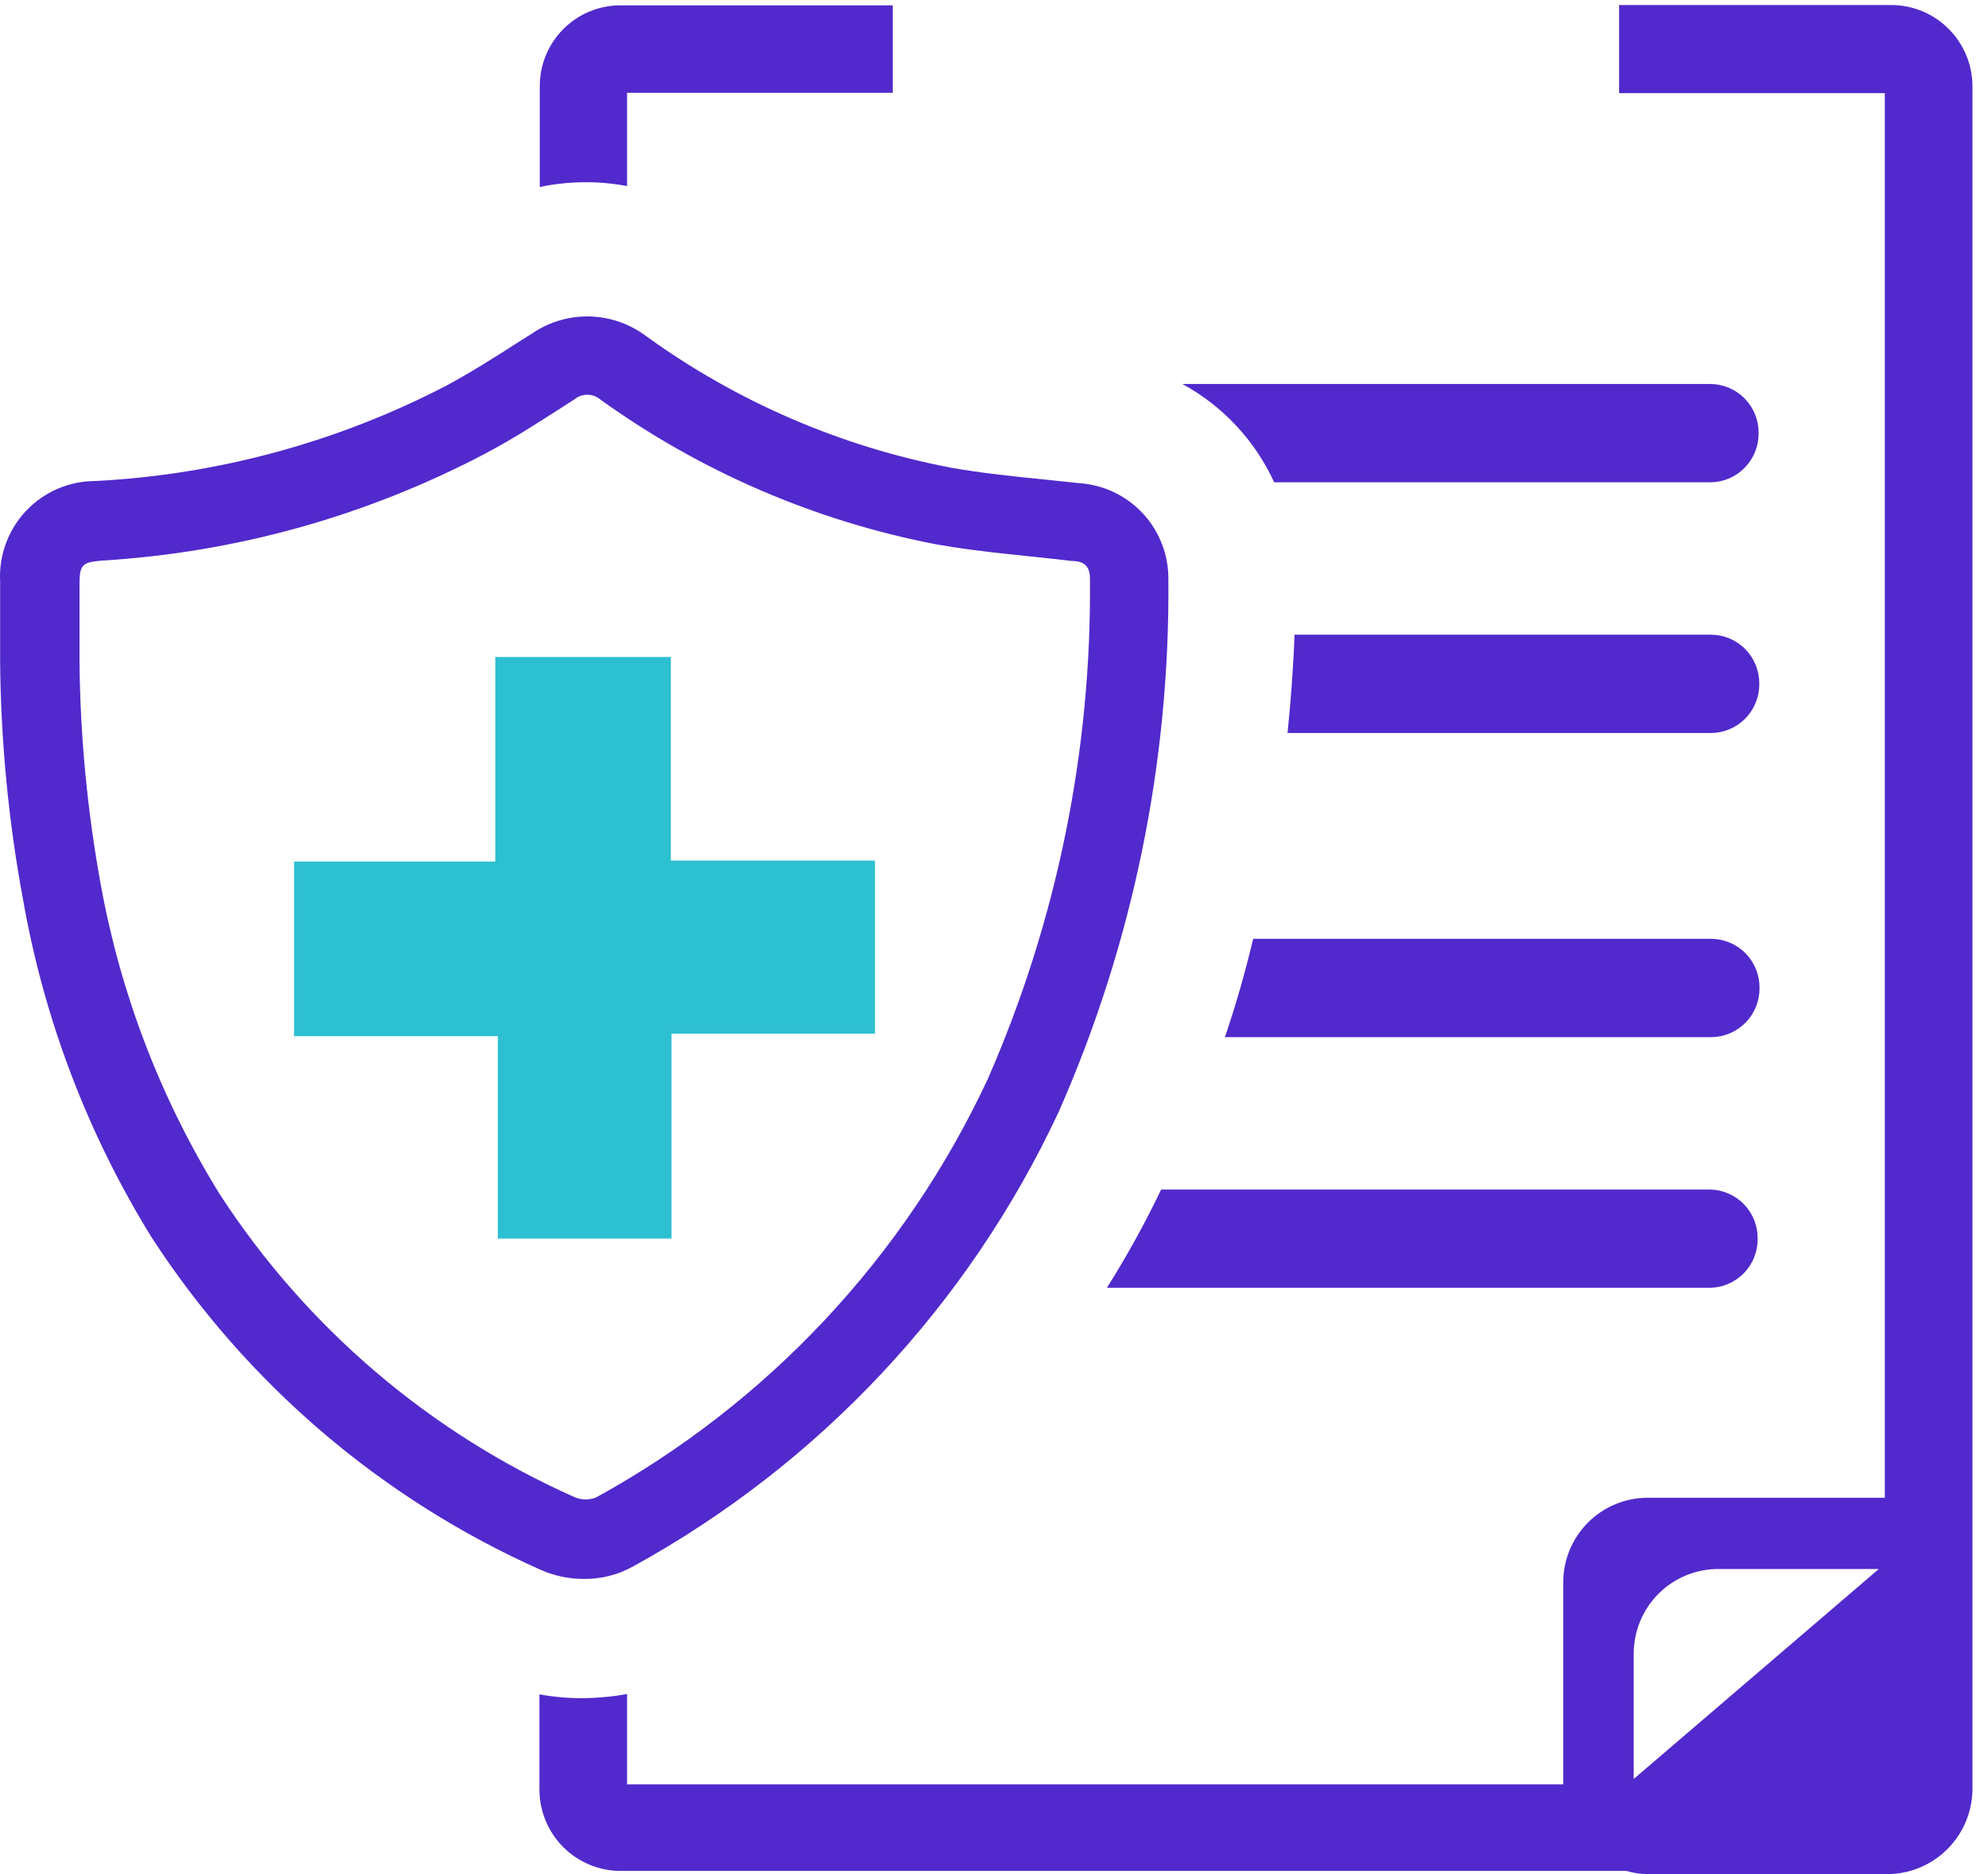
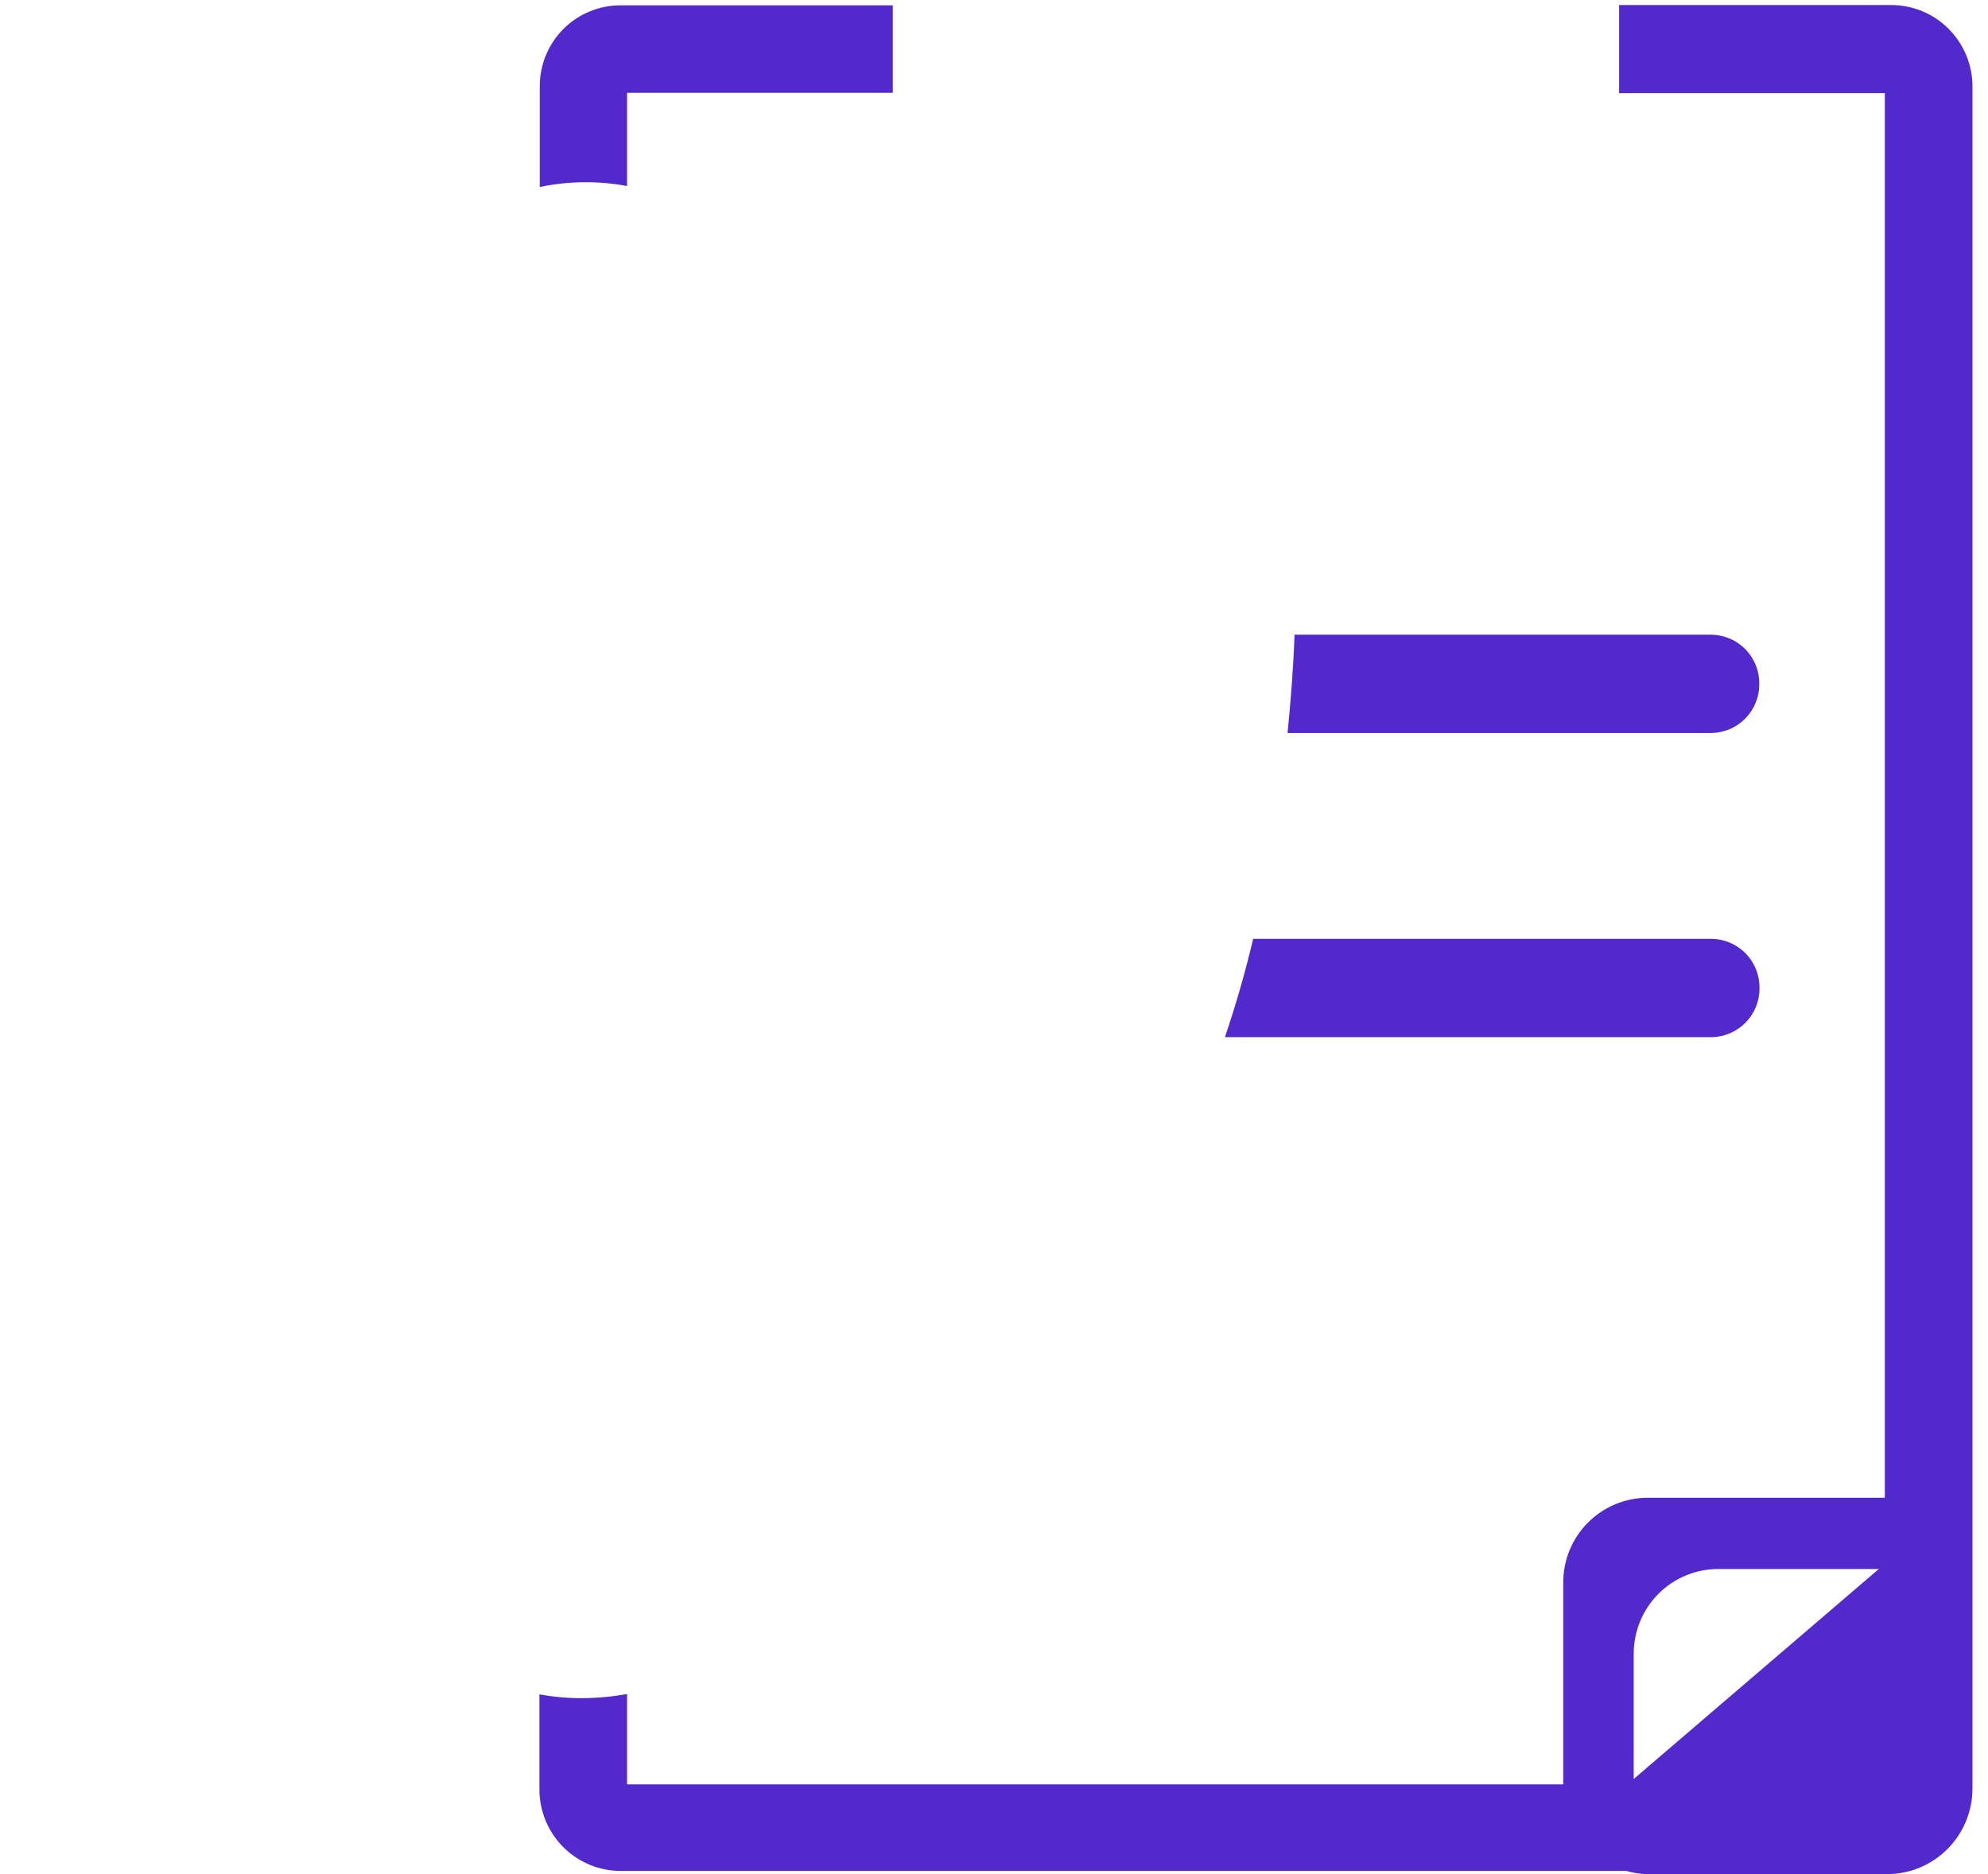
<svg xmlns="http://www.w3.org/2000/svg" width="70" height="66" viewBox="0 0 70 66" fill="none">
  <path d="M66.591 0.177H57.011V3.28H66.367V52.746H58.017C57.626 52.746 57.238 52.823 56.877 52.974C56.515 53.124 56.187 53.345 55.911 53.623C55.635 53.901 55.416 54.23 55.267 54.593C55.118 54.956 55.042 55.345 55.044 55.737V62.84H22.08V59.659C21.556 59.752 21.025 59.801 20.492 59.804C19.99 59.804 19.489 59.76 18.994 59.67V63.031C18.997 63.788 19.299 64.513 19.833 65.048C20.366 65.583 21.09 65.885 21.845 65.888H57.268C57.512 65.96 57.764 65.997 58.017 66H66.457C67.25 65.997 68.011 65.68 68.572 65.117C69.133 64.555 69.45 63.793 69.453 62.997V3.034C69.45 2.275 69.147 1.548 68.61 1.013C68.074 0.477 67.348 0.177 66.591 0.177ZM57.525 62.65V58.247C57.524 57.854 57.6 57.464 57.75 57.1C57.899 56.737 58.119 56.406 58.396 56.128C58.674 55.85 59.003 55.63 59.366 55.48C59.729 55.33 60.118 55.254 60.51 55.255H66.155L57.525 62.65ZM22.08 6.552V3.269H31.436V0.188H21.845C21.092 0.188 20.37 0.488 19.837 1.022C19.305 1.555 19.006 2.279 19.006 3.034V6.585C20.018 6.373 21.063 6.361 22.08 6.552Z" fill="#5229CC" />
-   <path d="M38.032 17.019L36.646 16.873C35.528 16.761 34.489 16.649 33.483 16.47C29.62 15.732 25.965 14.157 22.774 11.854C22.198 11.413 21.498 11.165 20.774 11.145C20.05 11.125 19.338 11.334 18.739 11.742L18.348 11.988C17.442 12.571 16.593 13.108 15.721 13.579C11.886 15.571 7.671 16.717 3.358 16.94C2.903 16.94 2.453 17.032 2.034 17.211C1.616 17.391 1.239 17.653 0.925 17.983C0.611 18.314 0.368 18.704 0.21 19.132C0.051 19.559 -0.019 20.014 0.004 20.47C0.004 21.097 0.004 21.736 0.004 22.363V23.282C0.028 26.116 0.301 28.943 0.82 31.73C1.564 35.928 3.096 39.947 5.336 43.572C8.68 48.727 13.444 52.798 19.052 55.291C19.524 55.497 20.034 55.604 20.549 55.605C21.164 55.613 21.769 55.459 22.305 55.157C28.858 51.552 34.099 45.954 37.272 39.169C39.879 33.264 41.197 26.87 41.14 20.413C41.15 19.557 40.835 18.729 40.257 18.099C39.68 17.468 38.884 17.081 38.032 17.019ZM34.779 38.004C31.86 44.259 27.029 49.42 20.985 52.737C20.752 52.827 20.493 52.827 20.259 52.737C15.141 50.469 10.792 46.76 7.739 42.059C5.681 38.738 4.263 35.059 3.559 31.214C3.077 28.593 2.822 25.936 2.799 23.27C2.799 22.385 2.799 21.467 2.799 20.559C2.799 19.876 2.91 19.797 3.604 19.741C8.287 19.458 12.858 18.186 17.017 16.01C18.135 15.428 19.163 14.744 20.214 14.072C20.344 13.962 20.508 13.901 20.678 13.901C20.848 13.901 21.013 13.962 21.142 14.072C24.669 16.609 28.705 18.349 32.968 19.17C34.533 19.45 36.132 19.562 37.708 19.753C38.121 19.753 38.379 19.887 38.379 20.38C38.438 26.444 37.211 32.451 34.779 38.004Z" fill="#5229CC" />
-   <path d="M23.645 36.402H30.81V30.307H23.622V23.137H17.441V30.341H10.354V36.492H17.53V43.617H23.645V36.402Z" fill="#2DC0D1" />
-   <path d="M61.923 15.26C61.926 15.71 61.752 16.144 61.438 16.467C61.124 16.79 60.696 16.976 60.247 16.985H44.866C44.189 15.512 43.056 14.298 41.635 13.523H60.247C60.698 13.532 61.128 13.719 61.442 14.045C61.756 14.37 61.929 14.807 61.923 15.26Z" fill="#5229CC" />
  <path d="M61.947 24.088C61.95 24.539 61.776 24.973 61.462 25.296C61.148 25.619 60.72 25.805 60.27 25.814H45.336C45.448 24.693 45.538 23.573 45.582 22.352H60.27C60.722 22.36 61.152 22.548 61.466 22.873C61.78 23.199 61.953 23.636 61.947 24.088Z" fill="#5229CC" />
  <path d="M61.955 34.799C61.958 35.25 61.784 35.684 61.47 36.007C61.156 36.33 60.728 36.516 60.278 36.525H43.131C43.511 35.404 43.835 34.284 44.126 33.062H60.278C60.73 33.071 61.16 33.259 61.474 33.584C61.788 33.91 61.961 34.346 61.955 34.799Z" fill="#5229CC" />
-   <path d="M61.89 43.628C61.893 44.079 61.719 44.512 61.405 44.835C61.091 45.158 60.663 45.344 60.213 45.353H38.975C39.677 44.237 40.316 43.081 40.886 41.891H60.213C60.665 41.9 61.095 42.088 61.409 42.413C61.723 42.738 61.896 43.175 61.89 43.628Z" fill="#5229CC" />
</svg>